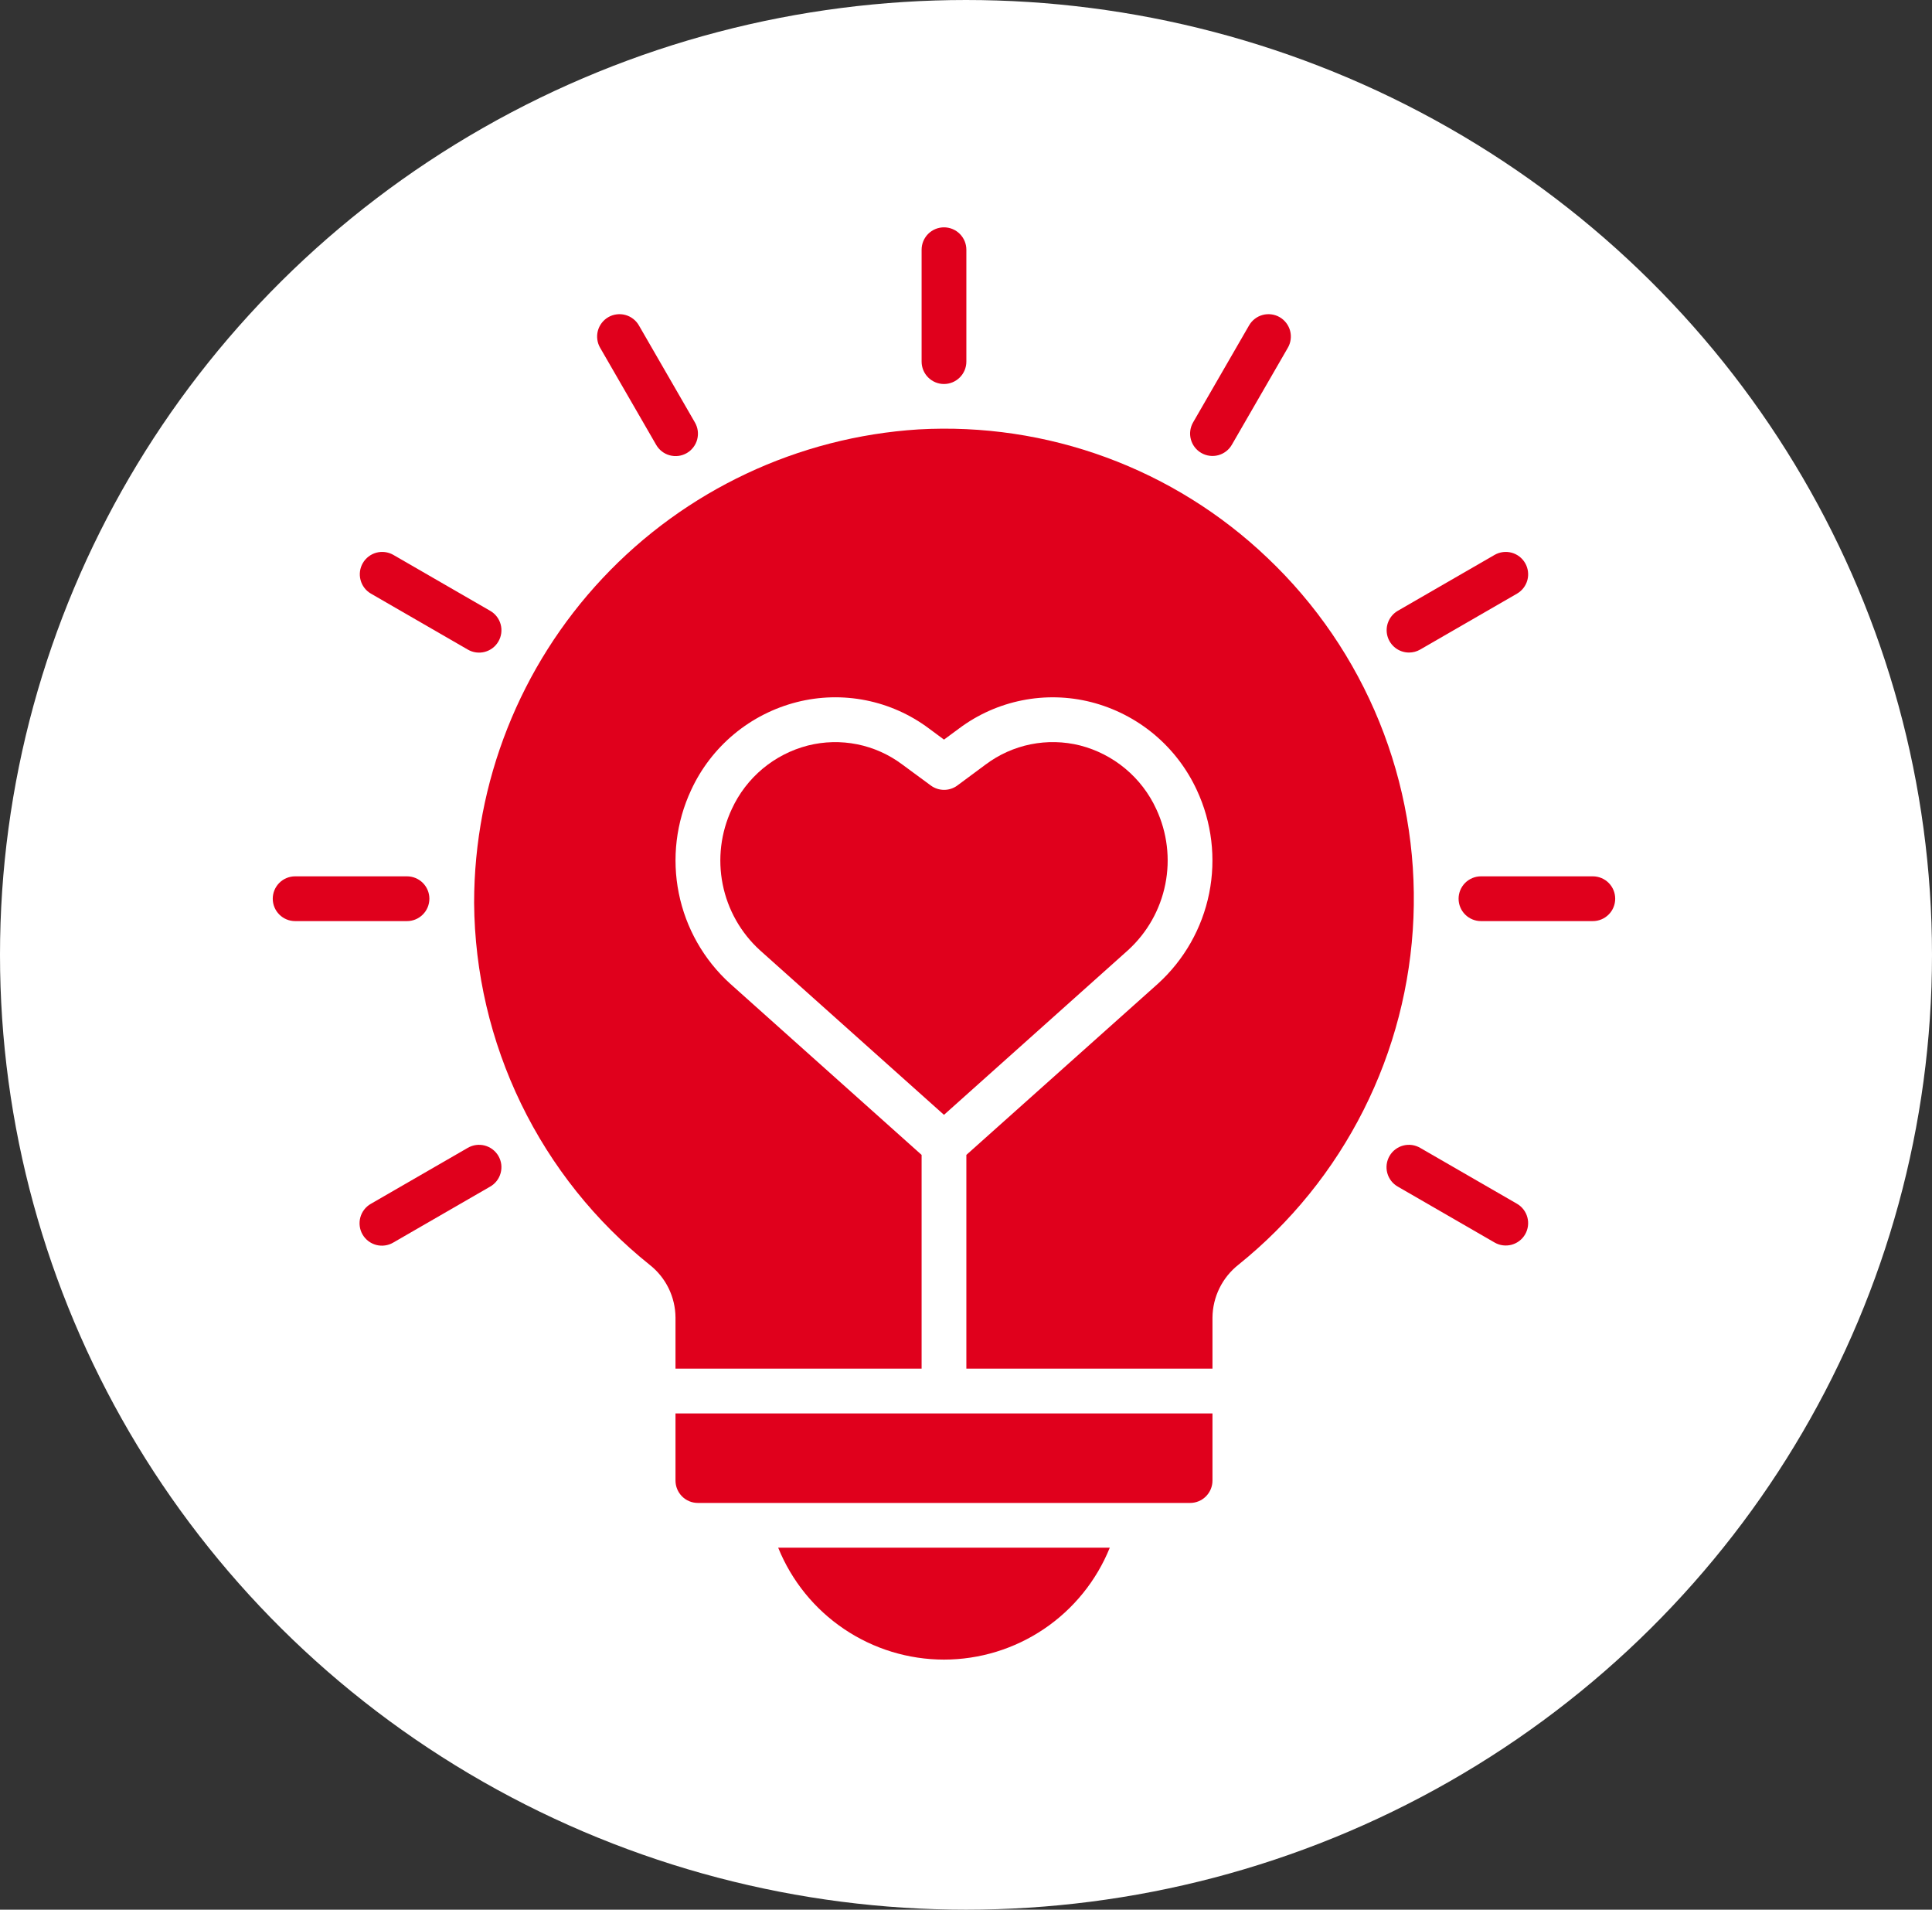
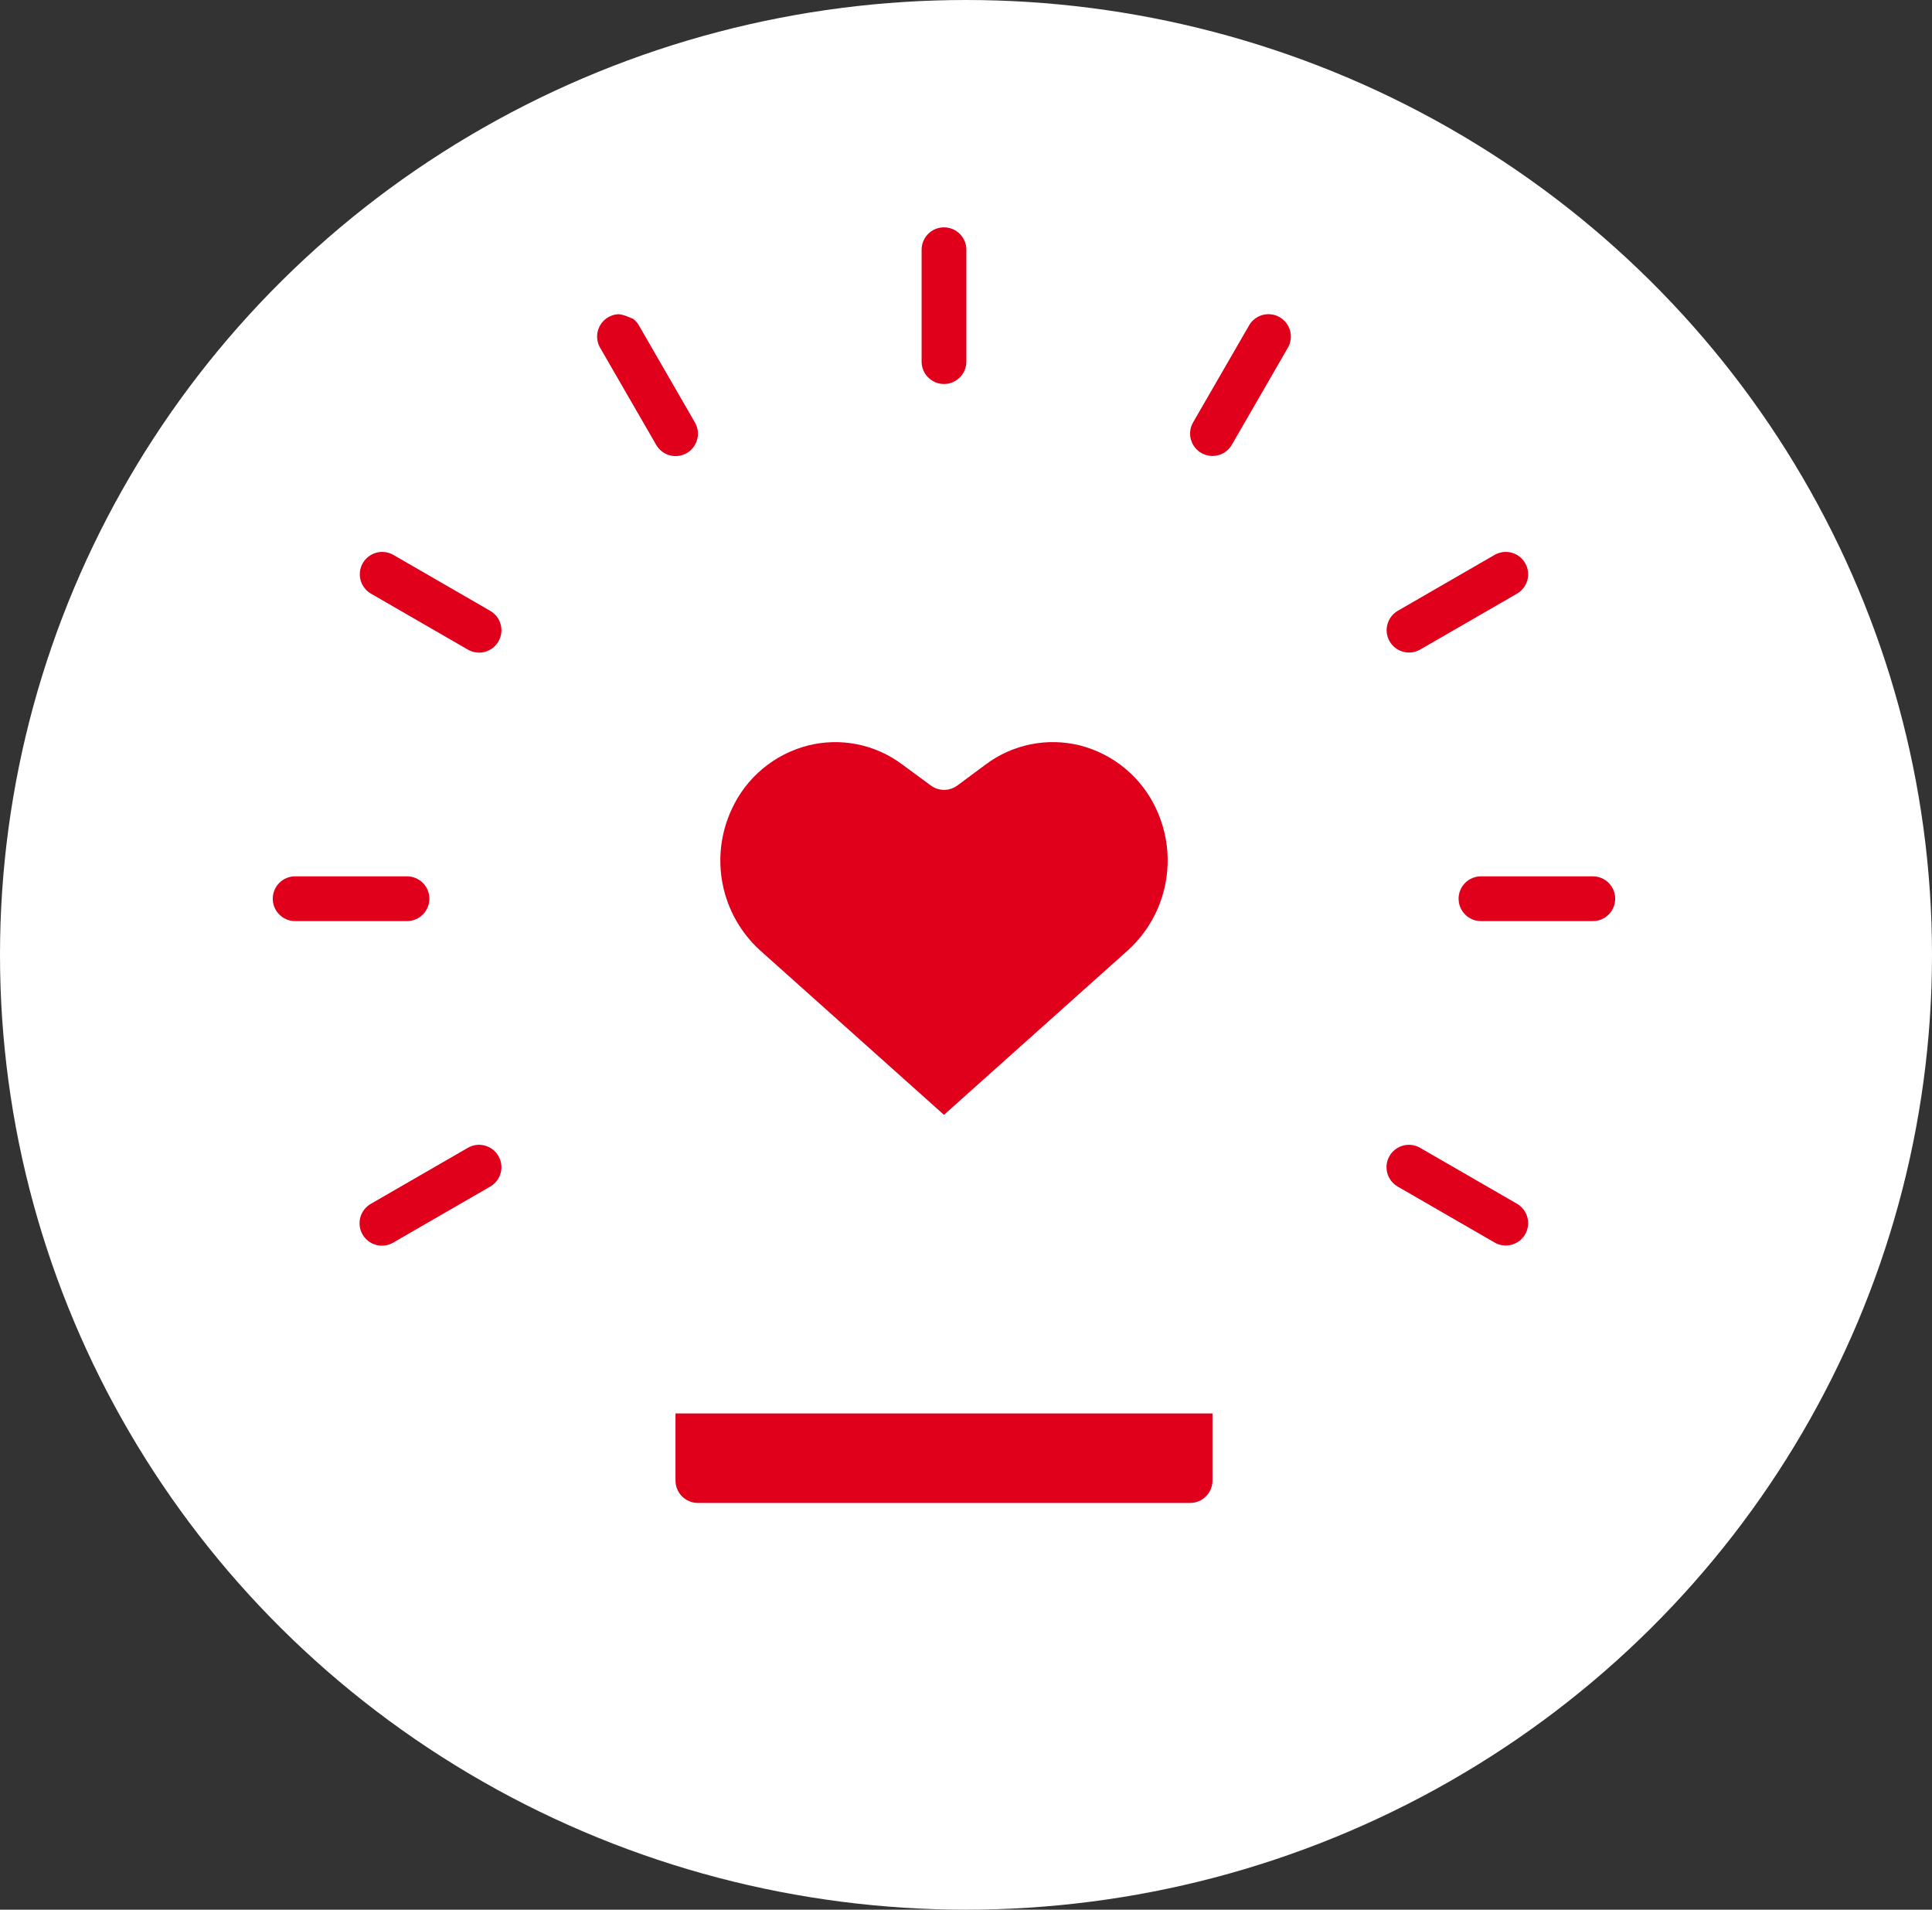
<svg xmlns="http://www.w3.org/2000/svg" width="85" height="84" viewBox="0 0 85 84" fill="none">
  <rect x="0" y="0" width="85" height="84" fill="#333333" stroke="none" />
  <ellipse cx="42.5" cy="42" rx="42.5" ry="42" fill="white" />
  <path d="M41.531 16.891C41.792 16.891 42.043 16.787 42.227 16.602C42.412 16.418 42.516 16.167 42.516 15.906V10.984C42.516 10.723 42.412 10.473 42.227 10.288C42.043 10.104 41.792 10 41.531 10C41.27 10 41.02 10.104 40.835 10.288C40.651 10.473 40.547 10.723 40.547 10.984V15.906C40.547 16.167 40.651 16.418 40.835 16.602C41.02 16.787 41.27 16.891 41.531 16.891Z" fill="#E0001C" />
-   <path d="M28.867 19.564C28.931 19.677 29.017 19.776 29.119 19.855C29.222 19.935 29.339 19.994 29.464 20.027C29.59 20.061 29.721 20.07 29.849 20.054C29.978 20.037 30.102 19.995 30.215 19.93C30.327 19.865 30.425 19.779 30.504 19.675C30.583 19.572 30.641 19.455 30.674 19.329C30.707 19.204 30.715 19.073 30.698 18.944C30.68 18.816 30.637 18.692 30.572 18.58L28.111 14.317C28.047 14.204 27.961 14.105 27.858 14.026C27.755 13.946 27.638 13.888 27.513 13.854C27.387 13.82 27.257 13.811 27.128 13.828C26.999 13.844 26.875 13.886 26.763 13.951C26.65 14.016 26.552 14.103 26.473 14.206C26.394 14.309 26.336 14.427 26.303 14.552C26.27 14.678 26.262 14.809 26.28 14.937C26.297 15.066 26.34 15.19 26.406 15.302L28.867 19.564Z" fill="#E0001C" />
+   <path d="M28.867 19.564C28.931 19.677 29.017 19.776 29.119 19.855C29.222 19.935 29.339 19.994 29.464 20.027C29.59 20.061 29.721 20.07 29.849 20.054C29.978 20.037 30.102 19.995 30.215 19.93C30.327 19.865 30.425 19.779 30.504 19.675C30.583 19.572 30.641 19.455 30.674 19.329C30.707 19.204 30.715 19.073 30.698 18.944C30.68 18.816 30.637 18.692 30.572 18.58L28.111 14.317C28.047 14.204 27.961 14.105 27.858 14.026C27.387 13.82 27.257 13.811 27.128 13.828C26.999 13.844 26.875 13.886 26.763 13.951C26.65 14.016 26.552 14.103 26.473 14.206C26.394 14.309 26.336 14.427 26.303 14.552C26.27 14.678 26.262 14.809 26.28 14.937C26.297 15.066 26.34 15.19 26.406 15.302L28.867 19.564Z" fill="#E0001C" />
  <path d="M16.317 26.11L20.579 28.571C20.691 28.637 20.815 28.68 20.943 28.697C21.072 28.715 21.203 28.707 21.328 28.674C21.454 28.64 21.572 28.583 21.675 28.504C21.778 28.425 21.864 28.327 21.929 28.214C21.994 28.102 22.036 27.978 22.053 27.849C22.07 27.72 22.061 27.589 22.027 27.464C21.993 27.339 21.934 27.221 21.855 27.119C21.775 27.016 21.676 26.93 21.563 26.866L17.301 24.405C17.075 24.277 16.807 24.243 16.556 24.311C16.306 24.379 16.092 24.544 15.962 24.769C15.832 24.994 15.796 25.261 15.863 25.513C15.929 25.764 16.092 25.979 16.317 26.11Z" fill="#E0001C" />
  <path d="M18.891 39.531C18.891 39.27 18.787 39.02 18.602 38.835C18.418 38.651 18.167 38.547 17.906 38.547H12.984C12.723 38.547 12.473 38.651 12.288 38.835C12.104 39.02 12 39.27 12 39.531C12 39.792 12.104 40.043 12.288 40.227C12.473 40.412 12.723 40.516 12.984 40.516H17.906C18.167 40.516 18.418 40.412 18.602 40.227C18.787 40.043 18.891 39.792 18.891 39.531Z" fill="#E0001C" />
  <path d="M20.578 50.491L16.316 52.952C16.203 53.016 16.104 53.102 16.025 53.205C15.945 53.307 15.887 53.425 15.853 53.55C15.819 53.675 15.81 53.806 15.827 53.935C15.843 54.063 15.885 54.188 15.95 54.3C16.015 54.413 16.102 54.511 16.205 54.59C16.308 54.669 16.426 54.726 16.551 54.76C16.677 54.793 16.808 54.801 16.936 54.783C17.065 54.766 17.189 54.723 17.301 54.657L21.563 52.196C21.676 52.132 21.775 52.046 21.854 51.944C21.934 51.841 21.992 51.724 22.026 51.598C22.06 51.473 22.069 51.342 22.053 51.214C22.036 51.085 21.994 50.961 21.929 50.848C21.864 50.736 21.777 50.637 21.674 50.559C21.571 50.48 21.453 50.422 21.328 50.389C21.203 50.356 21.072 50.348 20.943 50.365C20.814 50.383 20.691 50.426 20.578 50.491Z" fill="#E0001C" />
  <path d="M52.852 19.924C53.078 20.055 53.346 20.09 53.599 20.023C53.851 19.955 54.066 19.79 54.196 19.564L56.657 15.302C56.723 15.19 56.766 15.066 56.783 14.937C56.801 14.809 56.793 14.678 56.76 14.552C56.726 14.427 56.669 14.309 56.59 14.206C56.511 14.103 56.413 14.016 56.3 13.951C56.188 13.886 56.063 13.844 55.935 13.828C55.806 13.811 55.675 13.82 55.55 13.854C55.425 13.888 55.307 13.946 55.205 14.026C55.102 14.105 55.016 14.204 54.952 14.317L52.491 18.58C52.361 18.806 52.325 19.074 52.393 19.327C52.461 19.579 52.626 19.794 52.852 19.924Z" fill="#E0001C" />
  <path d="M61.991 28.703C62.164 28.703 62.334 28.658 62.483 28.571L66.746 26.11C66.97 25.979 67.133 25.764 67.2 25.513C67.266 25.261 67.23 24.994 67.1 24.769C66.97 24.544 66.757 24.379 66.506 24.311C66.255 24.243 65.987 24.277 65.761 24.405L61.499 26.866C61.311 26.975 61.165 27.142 61.082 27.342C60.999 27.542 60.984 27.764 61.04 27.974C61.096 28.183 61.22 28.368 61.392 28.5C61.564 28.632 61.775 28.703 61.991 28.703Z" fill="#E0001C" />
  <path d="M70.078 38.547H65.156C64.895 38.547 64.645 38.651 64.46 38.835C64.276 39.02 64.172 39.27 64.172 39.531C64.172 39.792 64.276 40.043 64.46 40.227C64.645 40.412 64.895 40.516 65.156 40.516H70.078C70.339 40.516 70.59 40.412 70.774 40.227C70.959 40.043 71.062 39.792 71.062 39.531C71.062 39.27 70.959 39.02 70.774 38.835C70.59 38.651 70.339 38.547 70.078 38.547Z" fill="#E0001C" />
  <path d="M66.746 52.952L62.483 50.491C62.371 50.426 62.247 50.383 62.119 50.365C61.99 50.348 61.859 50.356 61.734 50.389C61.608 50.422 61.49 50.48 61.387 50.559C61.284 50.637 61.198 50.736 61.133 50.848C61.068 50.961 61.026 51.085 61.009 51.214C60.992 51.342 61.001 51.473 61.035 51.598C61.069 51.724 61.128 51.841 61.207 51.944C61.287 52.046 61.386 52.132 61.499 52.196L65.761 54.657C65.987 54.786 66.255 54.819 66.506 54.751C66.757 54.683 66.97 54.519 67.1 54.294C67.23 54.069 67.266 53.801 67.199 53.55C67.133 53.298 66.97 53.084 66.746 52.952Z" fill="#E0001C" />
-   <path d="M41.532 73C43.099 72.999 44.631 72.53 45.93 71.653C47.23 70.776 48.238 69.531 48.826 68.078H34.237C34.825 69.531 35.833 70.776 37.133 71.653C38.432 72.53 39.964 72.999 41.532 73Z" fill="#E0001C" />
-   <path d="M55.755 24.532C53.719 22.592 51.307 21.09 48.668 20.119C46.028 19.148 43.218 18.73 40.41 18.888C35.114 19.223 30.145 21.563 26.513 25.432C22.881 29.3 20.86 34.407 20.859 39.714C20.882 42.776 21.588 45.794 22.925 48.55C24.262 51.305 26.197 53.727 28.589 55.64C28.939 55.916 29.222 56.267 29.418 56.668C29.613 57.069 29.716 57.508 29.719 57.954V60.203H40.547V50.8L32.121 43.266C30.963 42.216 30.172 40.822 29.864 39.29C29.555 37.757 29.746 36.166 30.408 34.75C30.846 33.8 31.492 32.96 32.296 32.291C33.101 31.622 34.045 31.141 35.059 30.883C36.052 30.631 37.089 30.604 38.094 30.804C39.099 31.005 40.046 31.427 40.867 32.041L41.532 32.533L42.198 32.041C43.018 31.428 43.964 31.006 44.968 30.806C45.971 30.605 47.007 30.631 48 30.882C49.014 31.14 49.958 31.621 50.764 32.29C51.569 32.96 52.214 33.8 52.654 34.75C53.316 36.167 53.507 37.759 53.199 39.293C52.891 40.826 52.1 42.221 50.942 43.272L42.516 50.8V60.203H53.344V57.957C53.348 57.507 53.453 57.064 53.652 56.661C53.851 56.257 54.138 55.904 54.492 55.626C56.788 53.778 58.663 51.461 59.99 48.829C61.318 46.197 62.066 43.311 62.186 40.366C62.306 37.42 61.794 34.484 60.685 31.753C59.575 29.021 57.895 26.559 55.755 24.532Z" fill="#E0001C" />
  <path d="M50.87 35.586C50.554 34.9 50.089 34.293 49.509 33.81C48.929 33.326 48.249 32.978 47.518 32.79C46.807 32.612 46.067 32.595 45.349 32.739C44.631 32.884 43.955 33.186 43.369 33.625L42.121 34.55C41.952 34.676 41.747 34.743 41.536 34.743C41.325 34.743 41.12 34.676 40.95 34.55L39.693 33.625C39.107 33.186 38.43 32.883 37.712 32.739C36.994 32.595 36.253 32.614 35.543 32.793C34.812 32.981 34.133 33.329 33.554 33.812C32.975 34.296 32.511 34.902 32.196 35.588C31.712 36.62 31.572 37.78 31.795 38.898C32.018 40.016 32.593 41.033 33.436 41.8L41.531 49.038L49.629 41.795C50.471 41.028 51.046 40.012 51.269 38.894C51.493 37.777 51.352 36.618 50.87 35.586Z" fill="#E0001C" />
  <path d="M29.719 65.125C29.719 65.386 29.823 65.636 30.007 65.821C30.192 66.006 30.442 66.109 30.703 66.109H52.359C52.62 66.109 52.871 66.006 53.055 65.821C53.24 65.636 53.344 65.386 53.344 65.125V62.172H29.719V65.125Z" fill="#E0001C" />
</svg>